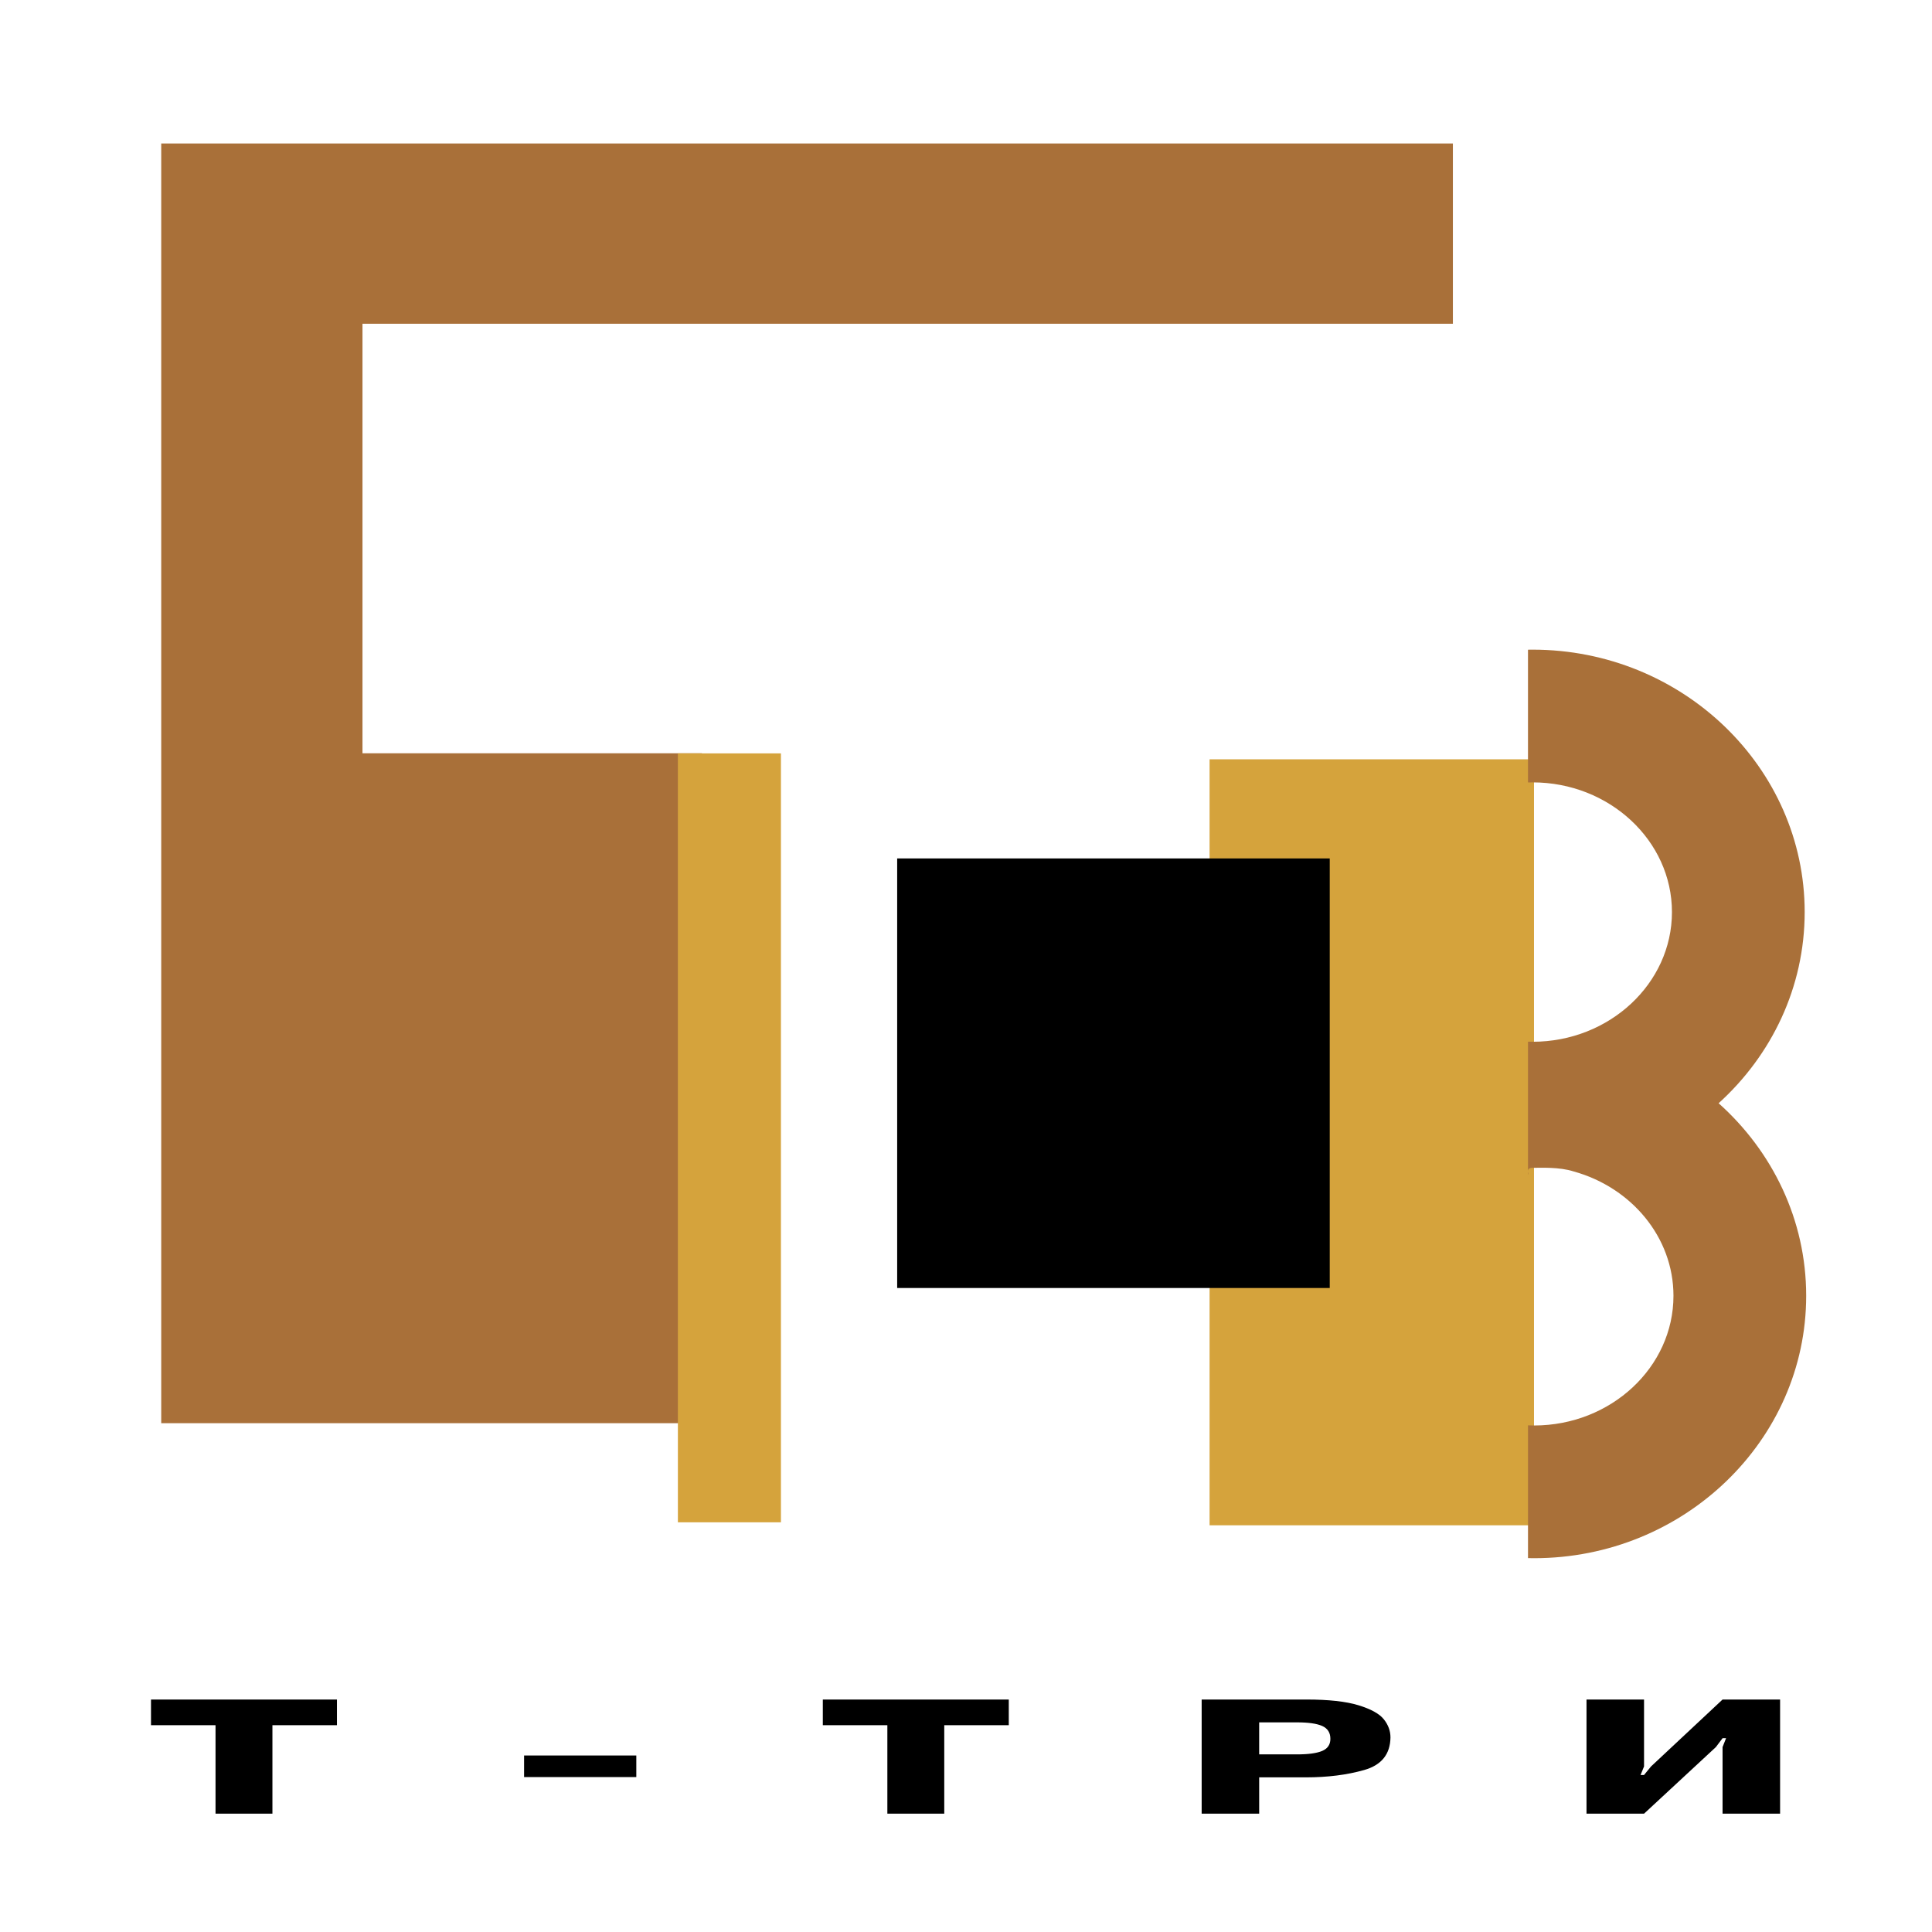
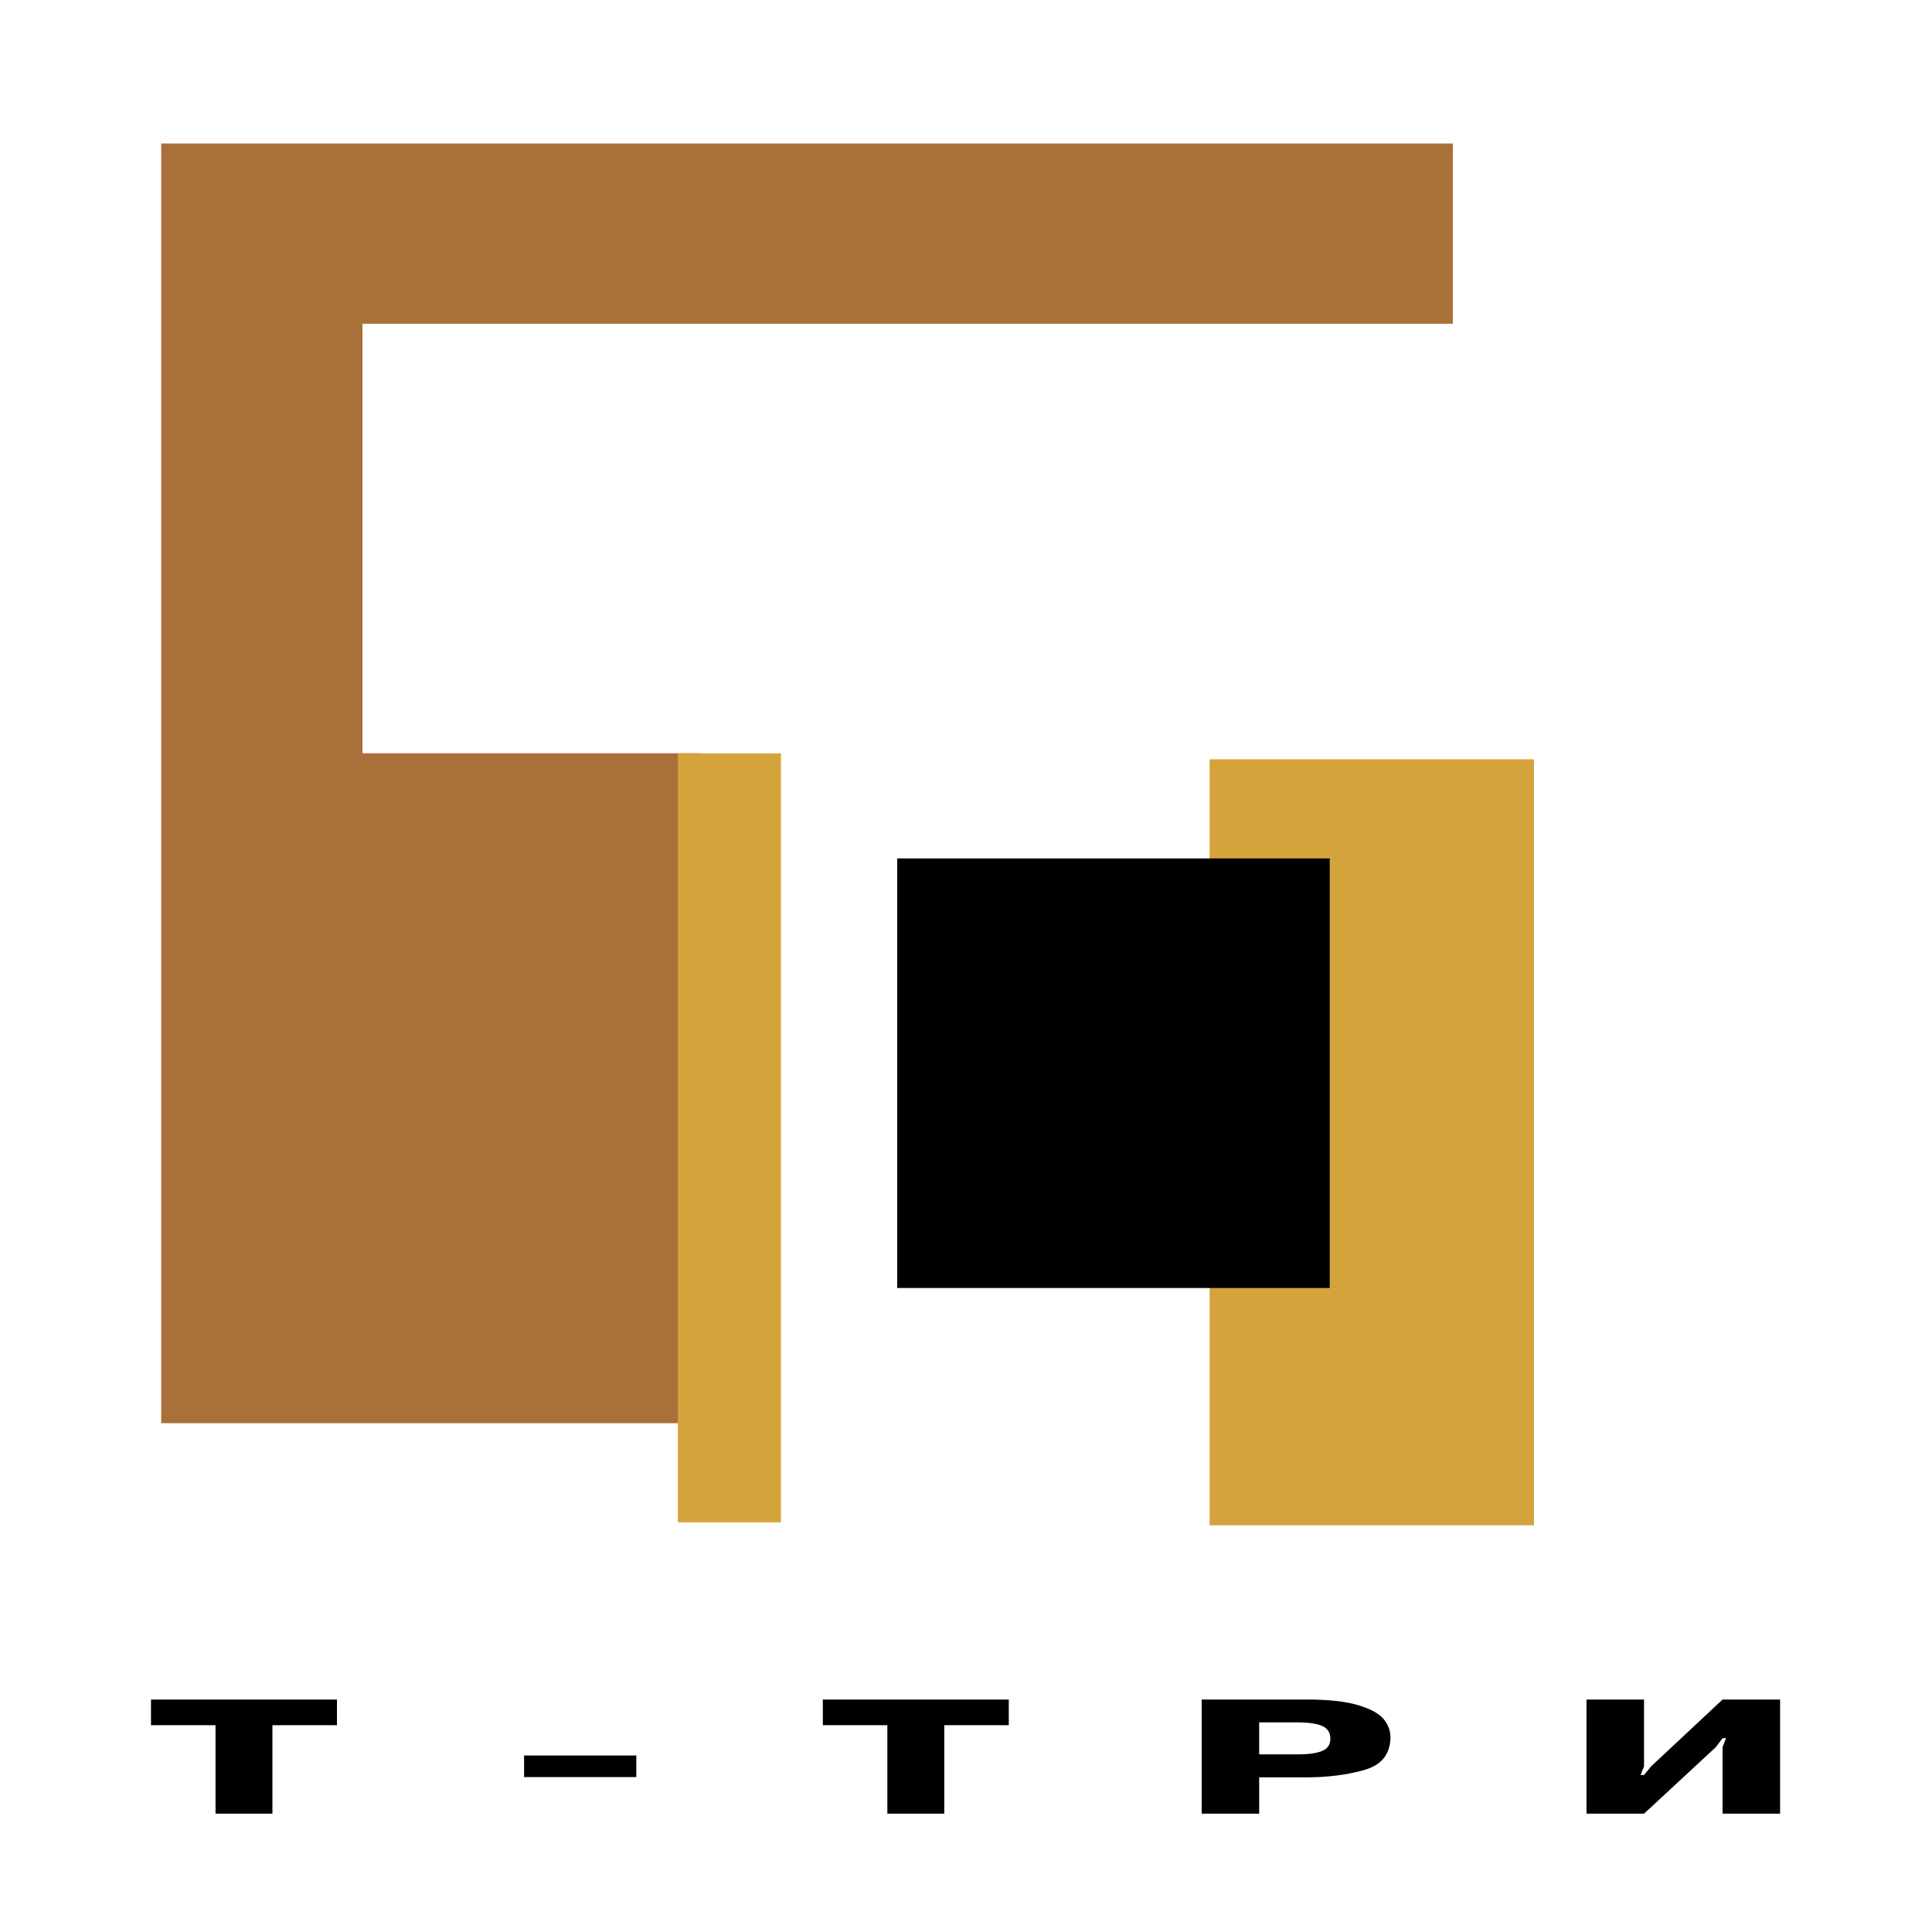
<svg xmlns="http://www.w3.org/2000/svg" width="2500" height="2500" viewBox="0 0 192.756 192.756">
  <g fill-rule="evenodd" clip-rule="evenodd">
    <path fill="#fff" d="M0 0h192.756v192.756H0V0z" />
    <path fill="#a97039" d="M16.085 14.317h128.87v17.982H36.165v42.857h33.866v66.834H16.085V14.317z" />
    <path fill="#d5a33c" d="M120.68 75.756h32.367v76.424H120.68V75.756zM67.633 75.164h10.281v76.715H67.633V75.164z" />
-     <path d="M152.914 64.816c14.947 0 27.139 11.76 27.139 26.18 0 7.508-3.307 14.293-8.586 19.074 5.365 4.789 8.736 11.633 8.736 19.211 0 14.42-12.191 26.18-27.139 26.18-.207 0-.41-.004-.615-.008v-13.246c.205.008.408.014.615.014 7.654 0 13.898-5.812 13.898-12.939 0-5.85-4.209-10.814-9.951-12.404-1.432-.465-3.322-.363-4.098-.363-.773 0-.311.658-.465.656v-13.244c.154.006.311.01.467.01 7.654 0 13.896-5.814 13.896-12.939 0-7.126-6.242-12.939-13.896-12.939-.156 0-.312.003-.467.007V64.821c.156-.002.31-.005.466-.005z" fill="#a97039" />
    <path d="M89.511 85.646h43.157v42.858H89.511V85.646zM21.503 172.125h-6.438v-2.562h18.553v2.562H27.18v8.826h-5.677v-8.826zm30.785 5.172v-2.152h11.196v2.152H52.288zm36.243-5.172h-6.438v-2.562h18.554v2.562h-6.438v8.826h-5.677v-8.826h-.001zm31.358-2.563h10.465c2.199 0 3.922.189 5.168.568 1.25.381 2.094.846 2.539 1.4.443.555.666 1.158.666 1.811-.021 1.678-.895 2.762-2.617 3.252s-3.662.734-5.818.734h-4.664v3.623h-5.738v-11.388h-.001zm5.738 2.278v3.195h3.775c1.143 0 1.98-.117 2.521-.348.539-.232.809-.633.809-1.203 0-.611-.27-1.037-.809-1.281-.541-.242-1.379-.363-2.521-.363h-3.775zm38.051 5.252h.348l.699-.854 7.135-6.676h5.74v11.389h-5.74v-6.645l.35-.885h-.35l-.666.885-7.168 6.645h-5.74v-11.389h5.74v6.676l-.348.854z" />
  </g>
</svg>